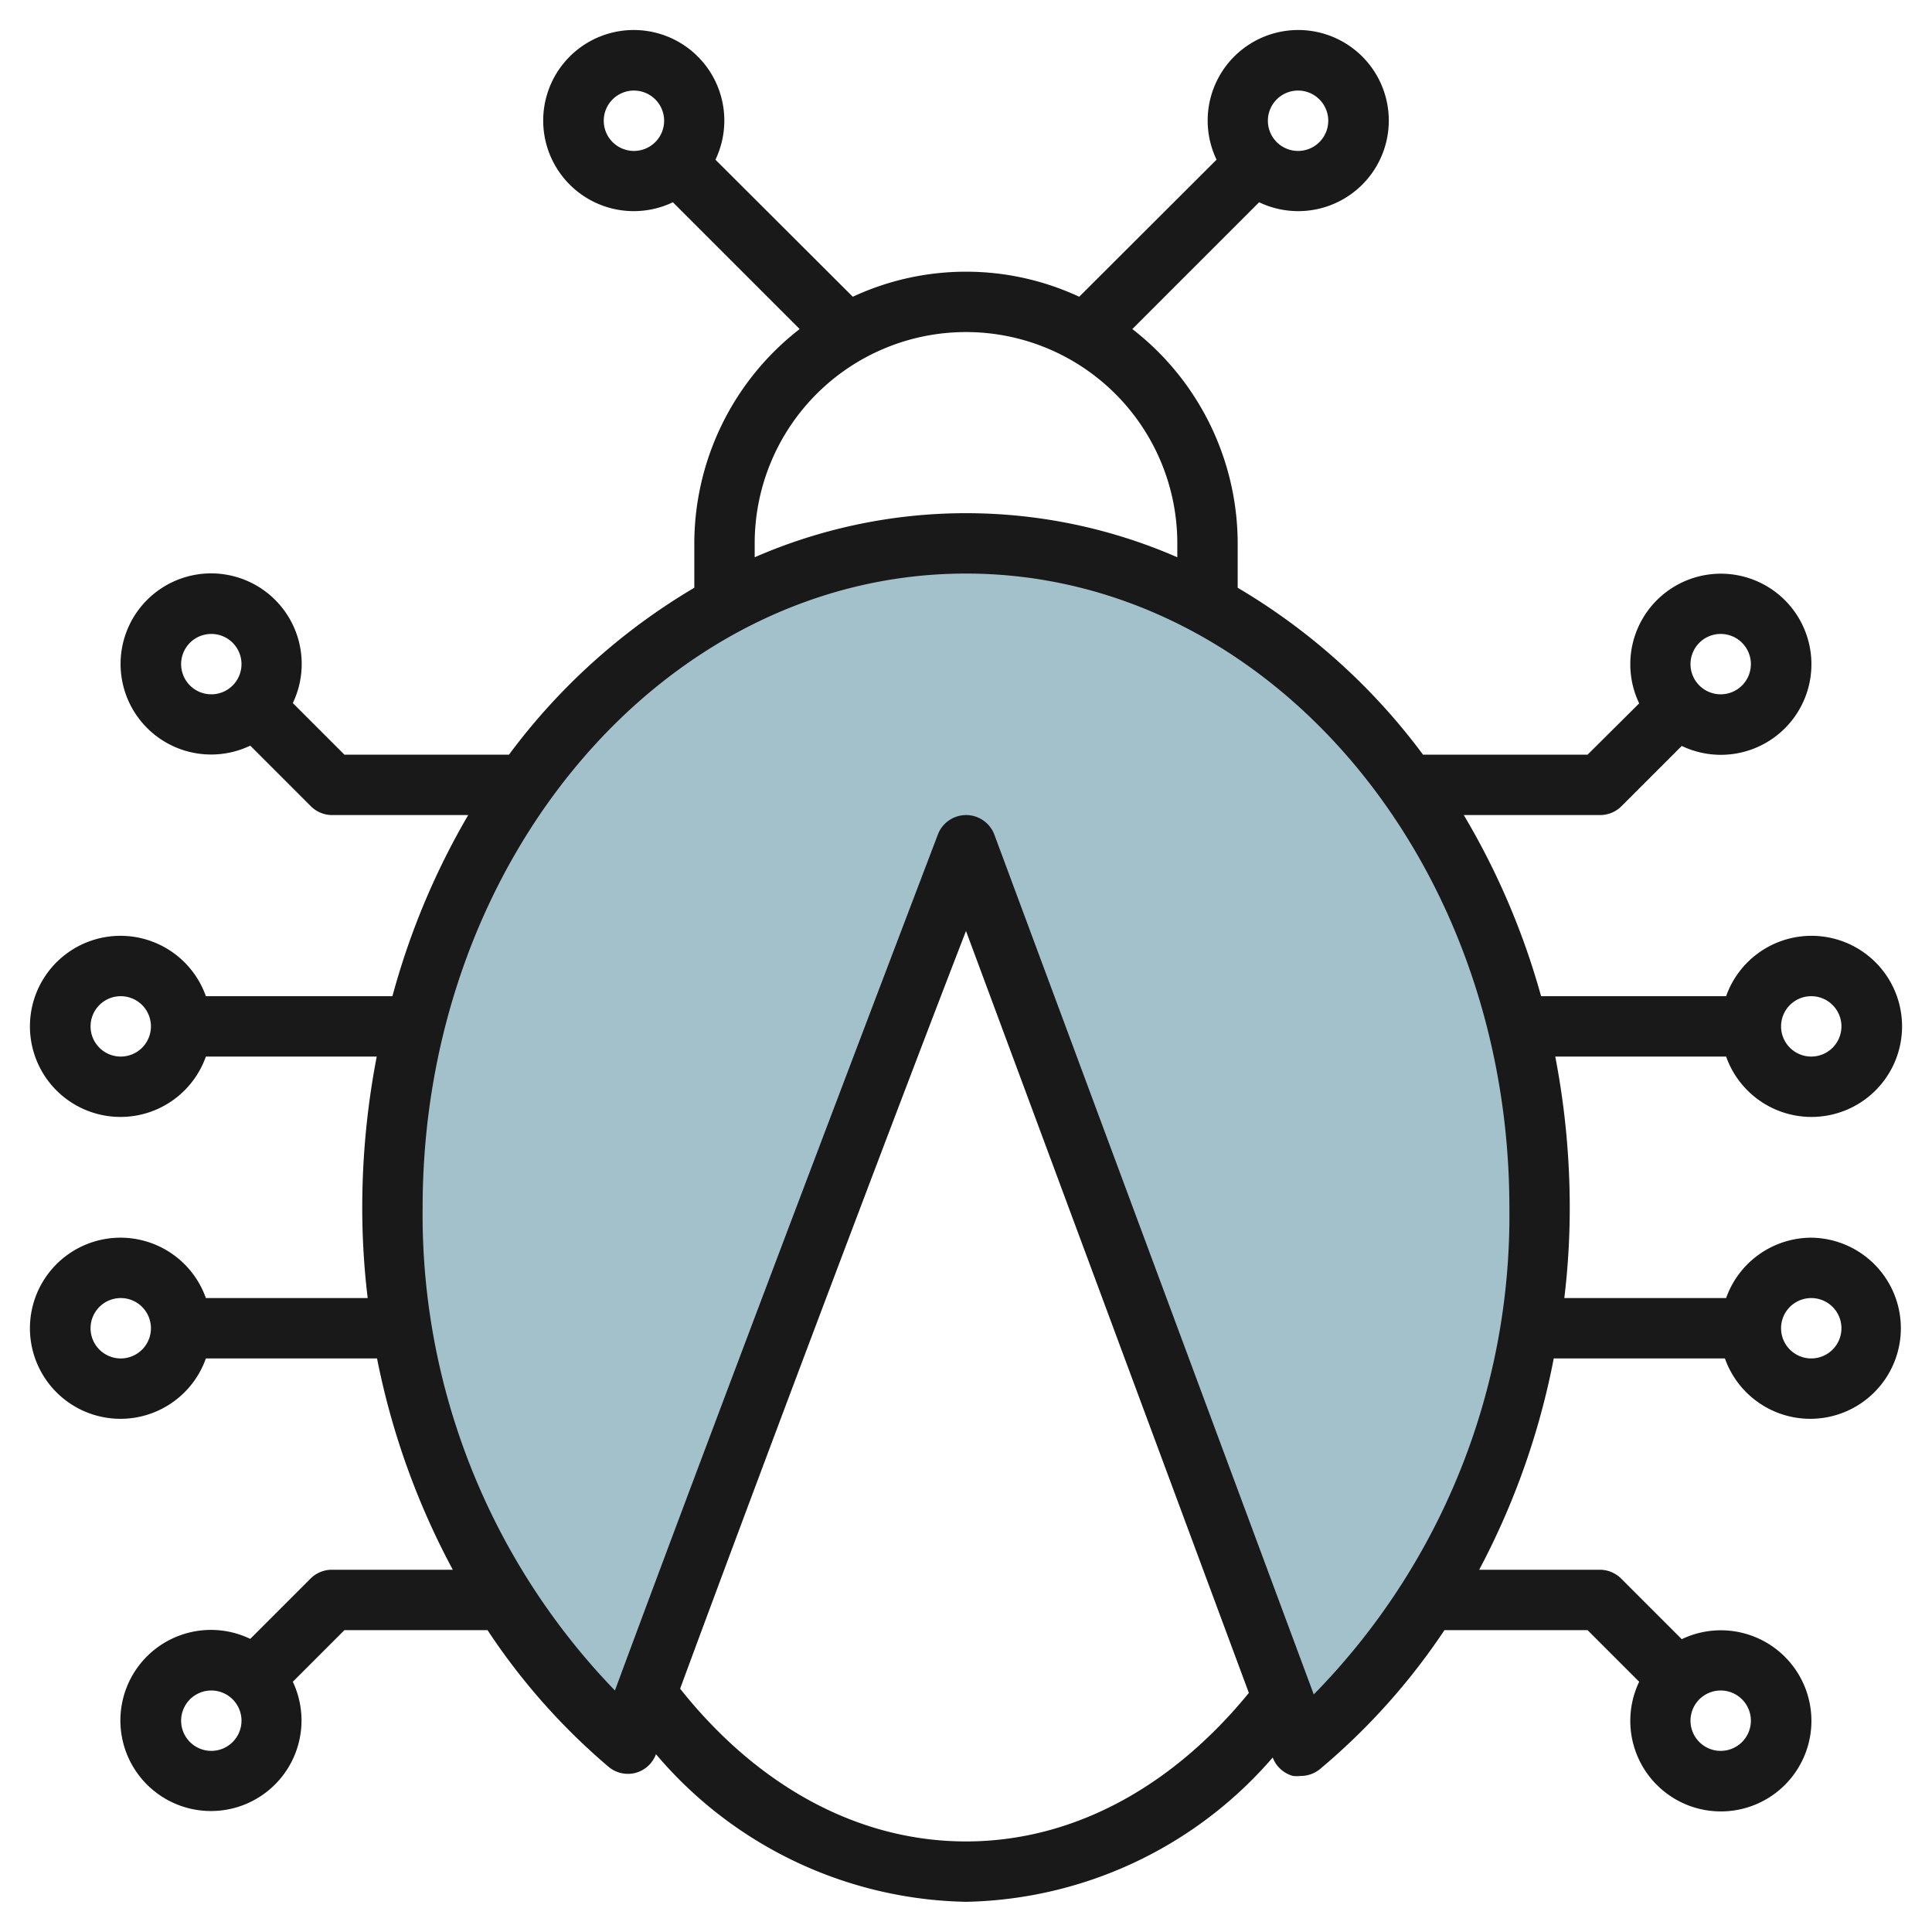
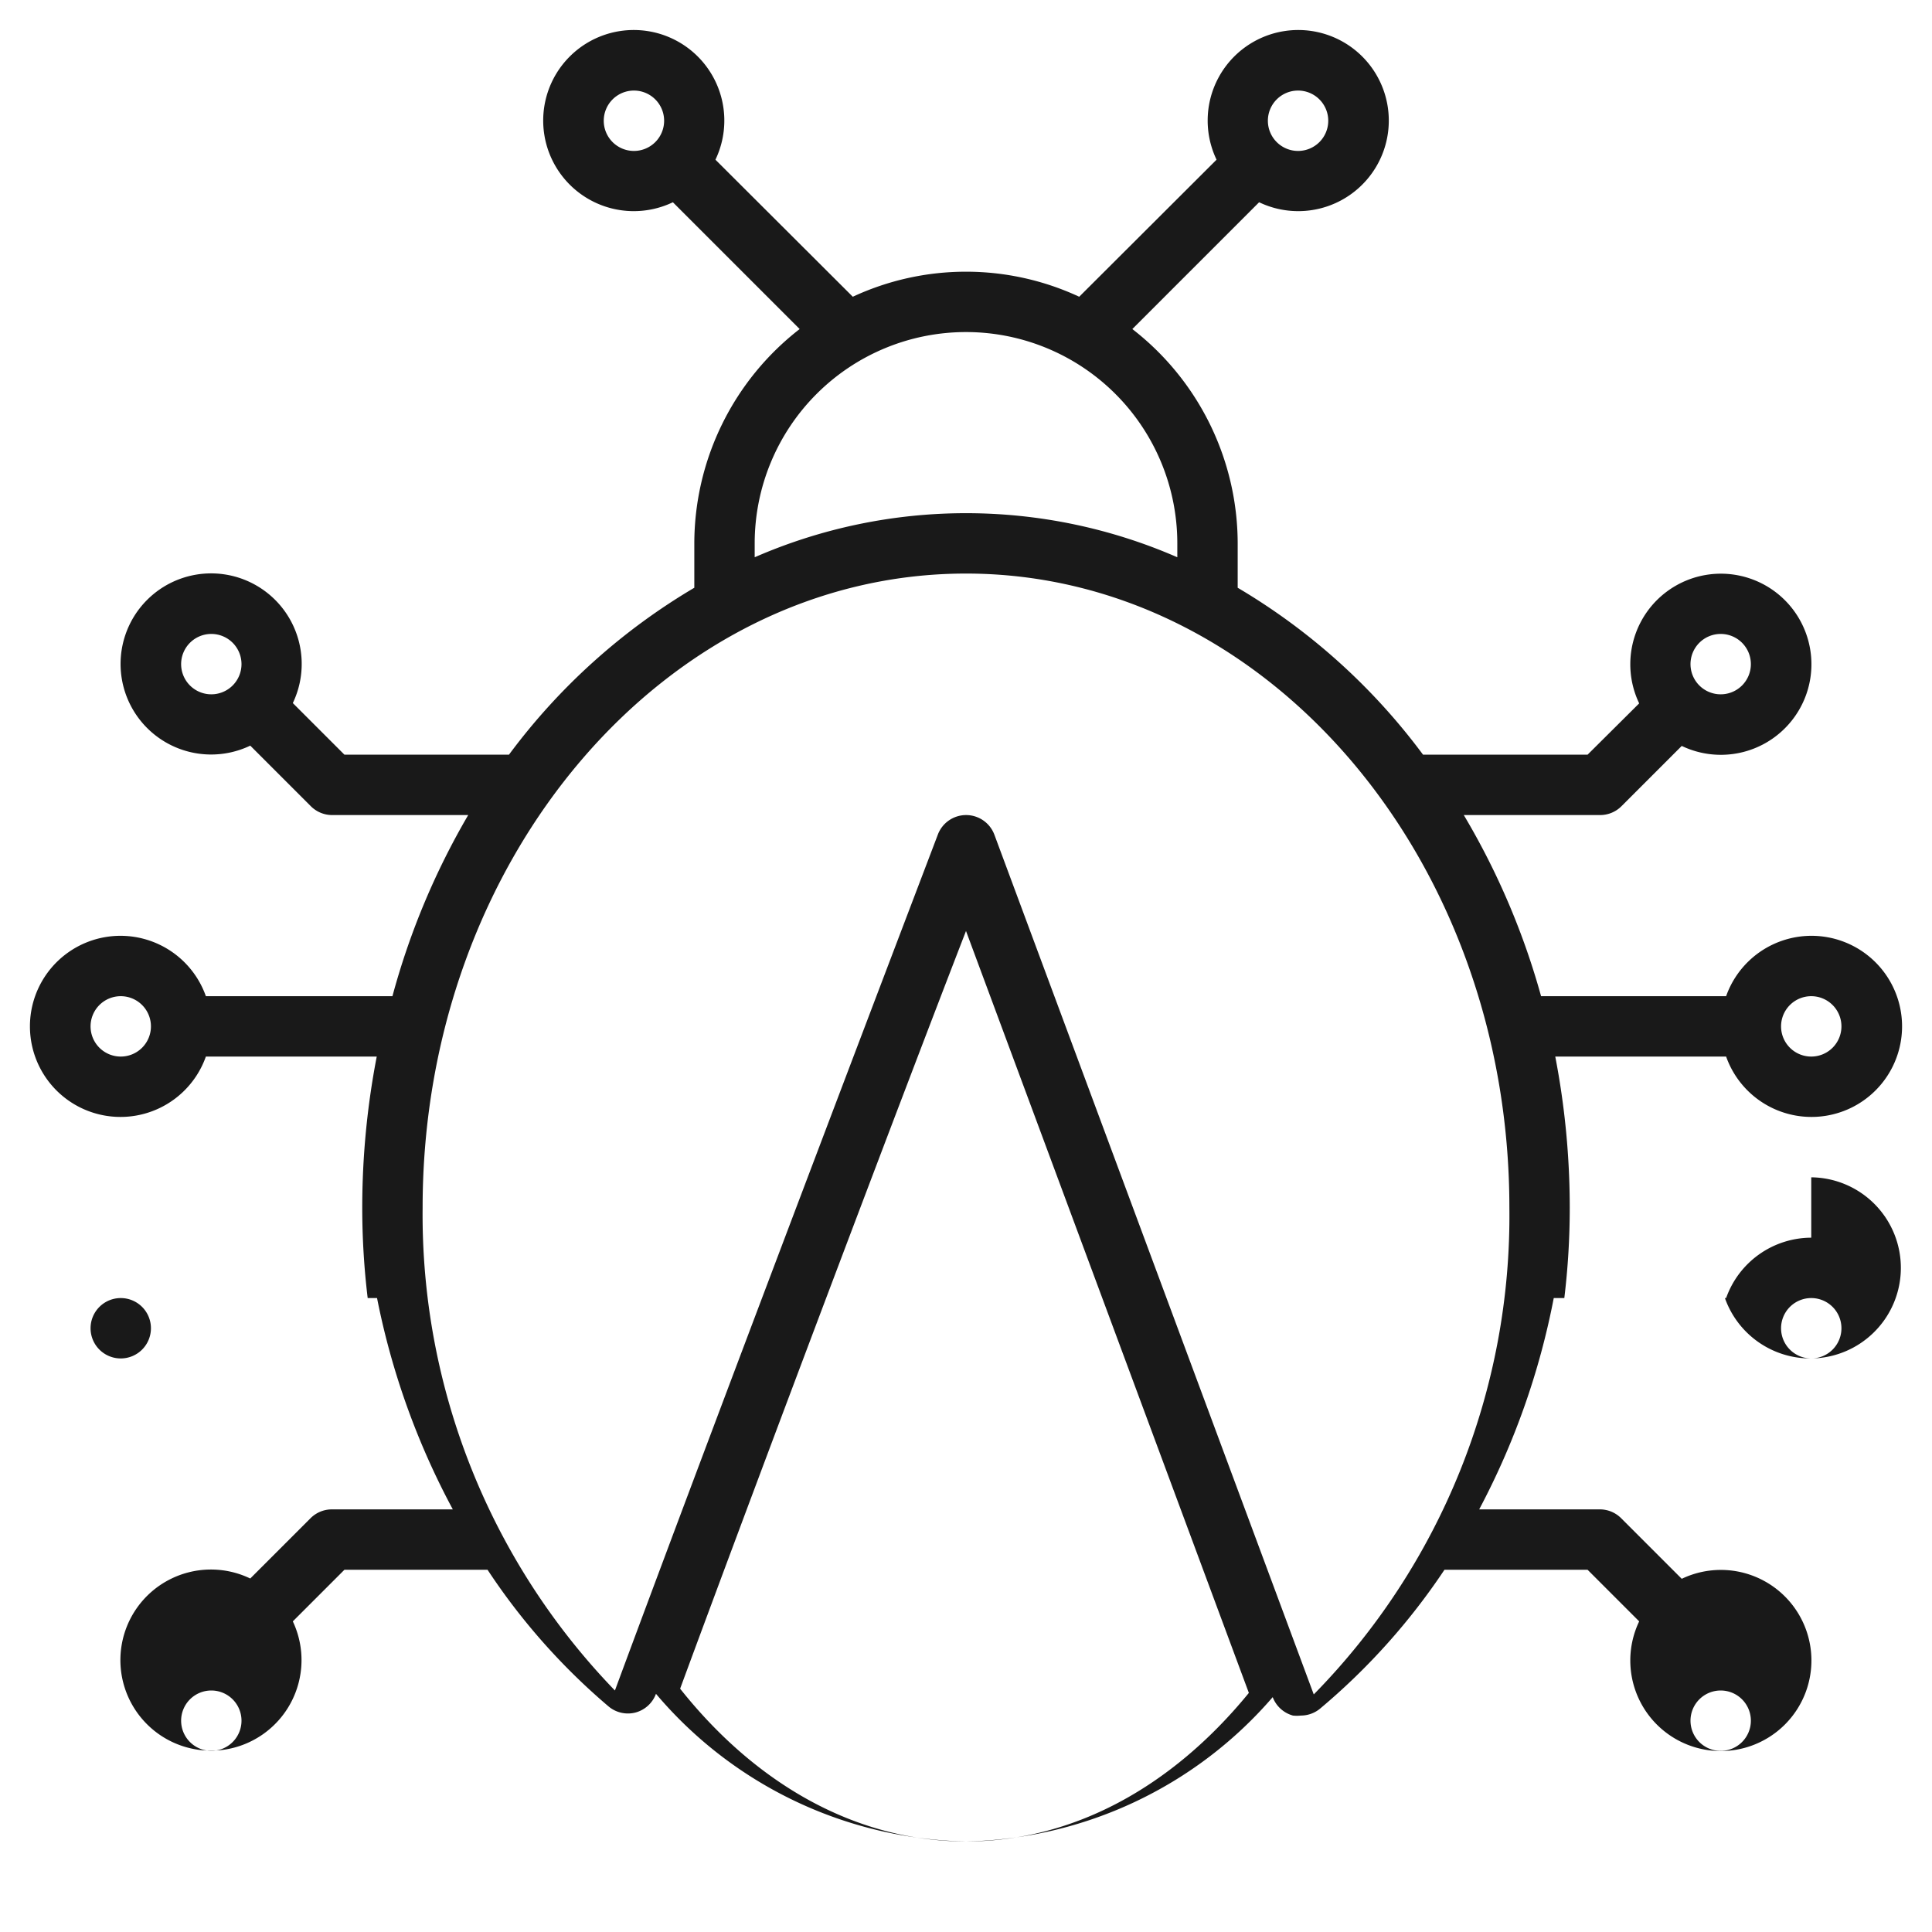
<svg xmlns="http://www.w3.org/2000/svg" height="512" viewBox="0 0 64 64" width="512">
  <g id="Layer_23" data-name="Layer 23">
-     <path d="m20.79 57.76c3.57-9.76 11.21-29.76 11.21-29.76l11.09 29.86a23.19 23.19 0 0 0 7.91-17.86c0-12.15-8.51-22-19-22s-19 9.85-19 22a23.22 23.22 0 0 0 7.79 17.76z" fill="#a3c1ca" />
-     <path d="m60 41a3 3 0 0 0 -2.82 2h-5.36a24.91 24.91 0 0 0 .18-3 26.41 26.41 0 0 0 -.48-5h5.66a3 3 0 1 0 0-2h-6.13a24.55 24.55 0 0 0 -2.56-6h4.51a1 1 0 0 0 .71-.29l2-2a3 3 0 1 0 -1.41-1.41l-1.71 1.7h-5.45a20.83 20.83 0 0 0 -6.14-5.53v-1.47a9 9 0 0 0 -3.49-7.1l4.2-4.2a3 3 0 1 0 -1.41-1.41l-4.55 4.54a8.89 8.89 0 0 0 -7.5 0l-4.55-4.54a3 3 0 1 0 -1.41 1.41l4.2 4.2a9 9 0 0 0 -3.49 7.1v1.47a20.83 20.83 0 0 0 -6.14 5.53h-5.45l-1.71-1.71a3 3 0 1 0 -1.41 1.41l2 2a1 1 0 0 0 .71.3h4.51a24.55 24.55 0 0 0 -2.51 6h-6.18a3 3 0 1 0 0 2h5.66a26.41 26.41 0 0 0 -.48 5 24.91 24.91 0 0 0 .18 3h-5.36a3 3 0 1 0 0 2h5.67a25 25 0 0 0 2.51 7h-4a1 1 0 0 0 -.71.29l-2 2a3 3 0 1 0 1.41 1.42l1.71-1.71h4.74a21.36 21.36 0 0 0 4 4.52 1 1 0 0 0 .9.21 1 1 0 0 0 .68-.62 13.79 13.79 0 0 0 10.27 4.89 13.77 13.77 0 0 0 10.16-4.78 1 1 0 0 0 .67.61 1.15 1.15 0 0 0 .26 0 1 1 0 0 0 .64-.23 21.7 21.7 0 0 0 4.12-4.6h4.74l1.71 1.71a3 3 0 1 0 1.41-1.41l-2-2a1 1 0 0 0 -.71-.3h-4a25 25 0 0 0 2.47-7h5.67a3 3 0 1 0 2.86-4zm0-8a1 1 0 1 1 -1 1 1 1 0 0 1 1-1zm-3-12a1 1 0 1 1 -1 1 1 1 0 0 1 1-1zm-14-18a1 1 0 1 1 -1 1 1 1 0 0 1 1-1zm-23 1a1 1 0 1 1 1 1 1 1 0 0 1 -1-1zm-14 18a1 1 0 1 1 1 1 1 1 0 0 1 -1-1zm-2 13a1 1 0 1 1 1-1 1 1 0 0 1 -1 1zm0 10a1 1 0 1 1 1-1 1 1 0 0 1 -1 1zm3 13a1 1 0 1 1 1-1 1 1 0 0 1 -1 1zm51-1a1 1 0 1 1 -1-1 1 1 0 0 1 1 1zm-33-39a7 7 0 0 1 14 0v.46a17.51 17.51 0 0 0 -14 0zm7 43c-3.54 0-6.88-1.8-9.47-5.06 2.9-7.86 7.47-19.94 9.47-25.1l9.37 25.24c-2.59 3.17-5.88 4.92-9.37 4.92zm11.52-4.87-10.58-28.48a1 1 0 0 0 -.94-.65 1 1 0 0 0 -.93.64c-.07.19-7 18.36-10.7 28.36a22.68 22.68 0 0 1 -6.37-16c0-11.58 8.07-21 18-21s18 9.42 18 21a22.63 22.63 0 0 1 -6.48 16.13zm16.48-11.13a1 1 0 1 1 1-1 1 1 0 0 1 -1 1z" fill="#191919" />
+     <path d="m60 41a3 3 0 0 0 -2.82 2h-5.36a24.91 24.91 0 0 0 .18-3 26.41 26.41 0 0 0 -.48-5h5.66a3 3 0 1 0 0-2h-6.13a24.55 24.55 0 0 0 -2.56-6h4.51a1 1 0 0 0 .71-.29l2-2a3 3 0 1 0 -1.41-1.41l-1.71 1.7h-5.45a20.83 20.83 0 0 0 -6.14-5.53v-1.47a9 9 0 0 0 -3.49-7.1l4.2-4.2a3 3 0 1 0 -1.41-1.41l-4.55 4.54a8.89 8.89 0 0 0 -7.5 0l-4.55-4.54a3 3 0 1 0 -1.41 1.41l4.2 4.2a9 9 0 0 0 -3.49 7.1v1.47a20.83 20.83 0 0 0 -6.14 5.53h-5.45l-1.71-1.71a3 3 0 1 0 -1.41 1.41l2 2a1 1 0 0 0 .71.3h4.51a24.55 24.55 0 0 0 -2.51 6h-6.18a3 3 0 1 0 0 2h5.66a26.41 26.41 0 0 0 -.48 5 24.91 24.91 0 0 0 .18 3h-5.36h5.67a25 25 0 0 0 2.51 7h-4a1 1 0 0 0 -.71.29l-2 2a3 3 0 1 0 1.41 1.42l1.71-1.71h4.74a21.36 21.36 0 0 0 4 4.52 1 1 0 0 0 .9.21 1 1 0 0 0 .68-.62 13.79 13.79 0 0 0 10.27 4.89 13.77 13.77 0 0 0 10.16-4.78 1 1 0 0 0 .67.61 1.15 1.15 0 0 0 .26 0 1 1 0 0 0 .64-.23 21.7 21.7 0 0 0 4.12-4.6h4.74l1.71 1.71a3 3 0 1 0 1.41-1.41l-2-2a1 1 0 0 0 -.71-.3h-4a25 25 0 0 0 2.47-7h5.67a3 3 0 1 0 2.86-4zm0-8a1 1 0 1 1 -1 1 1 1 0 0 1 1-1zm-3-12a1 1 0 1 1 -1 1 1 1 0 0 1 1-1zm-14-18a1 1 0 1 1 -1 1 1 1 0 0 1 1-1zm-23 1a1 1 0 1 1 1 1 1 1 0 0 1 -1-1zm-14 18a1 1 0 1 1 1 1 1 1 0 0 1 -1-1zm-2 13a1 1 0 1 1 1-1 1 1 0 0 1 -1 1zm0 10a1 1 0 1 1 1-1 1 1 0 0 1 -1 1zm3 13a1 1 0 1 1 1-1 1 1 0 0 1 -1 1zm51-1a1 1 0 1 1 -1-1 1 1 0 0 1 1 1zm-33-39a7 7 0 0 1 14 0v.46a17.51 17.51 0 0 0 -14 0zm7 43c-3.54 0-6.88-1.8-9.47-5.06 2.9-7.86 7.47-19.94 9.47-25.1l9.37 25.24c-2.59 3.17-5.88 4.92-9.37 4.92zm11.52-4.87-10.58-28.48a1 1 0 0 0 -.94-.65 1 1 0 0 0 -.93.64c-.07.19-7 18.36-10.7 28.36a22.68 22.68 0 0 1 -6.37-16c0-11.58 8.07-21 18-21s18 9.42 18 21a22.63 22.63 0 0 1 -6.48 16.13zm16.48-11.13a1 1 0 1 1 1-1 1 1 0 0 1 -1 1z" fill="#191919" />
  </g>
</svg>